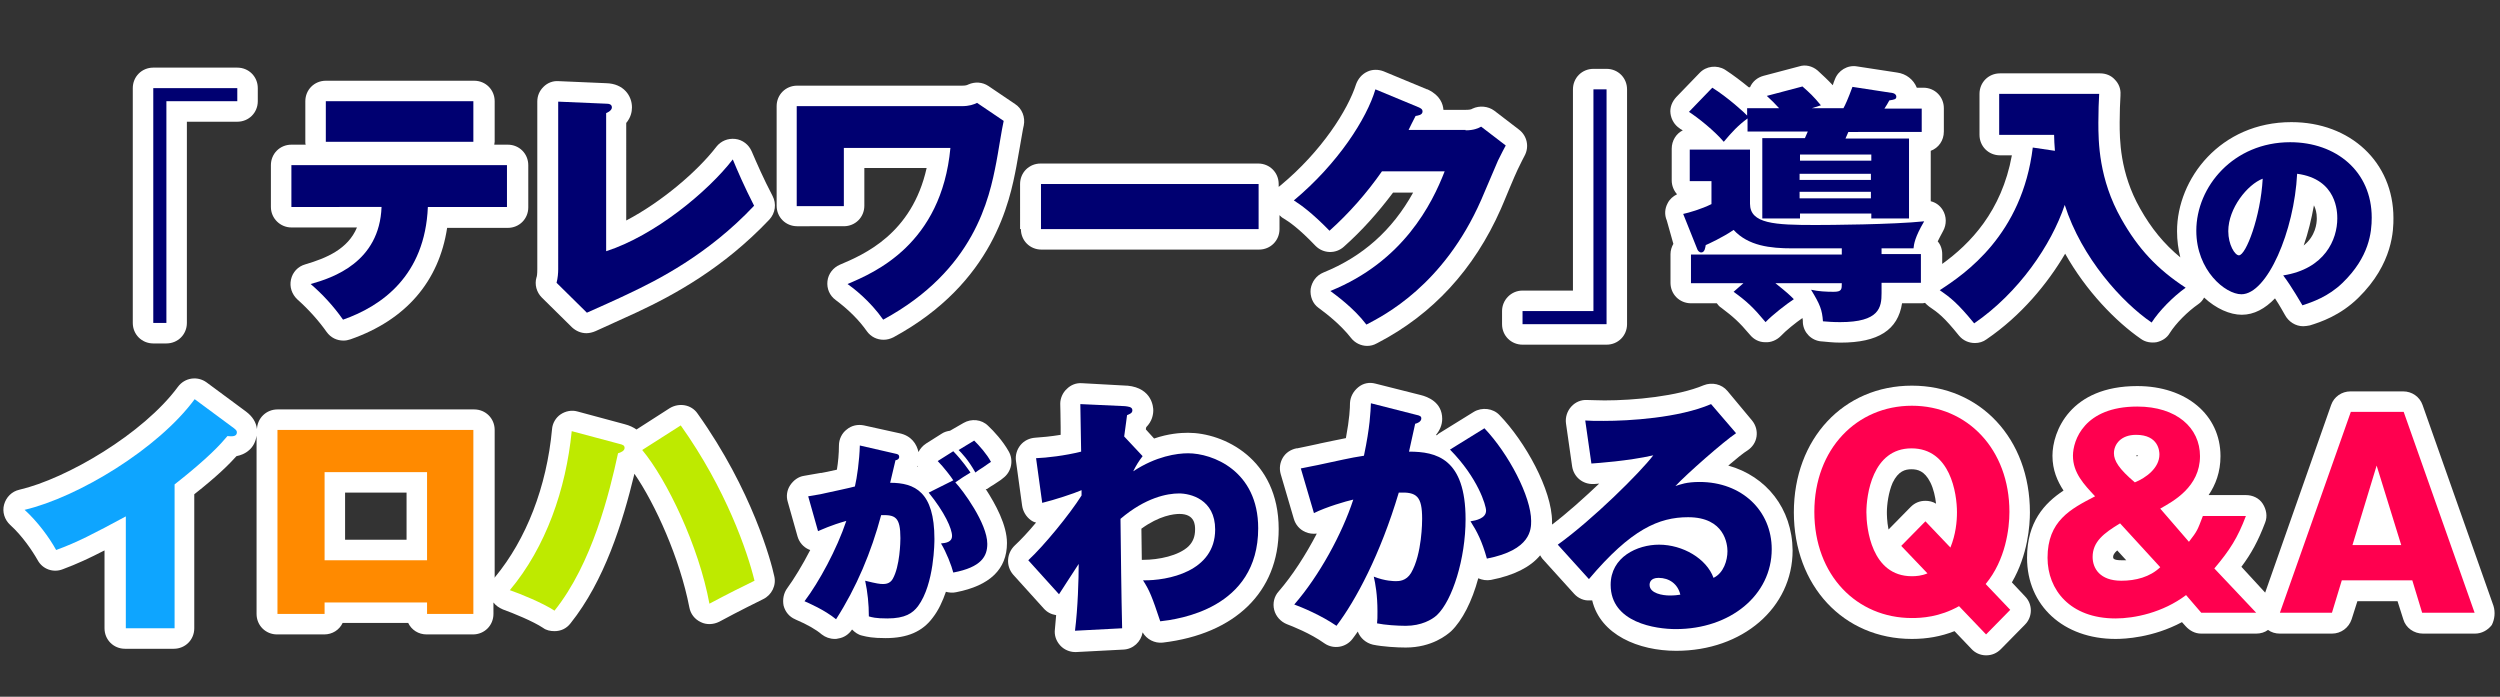
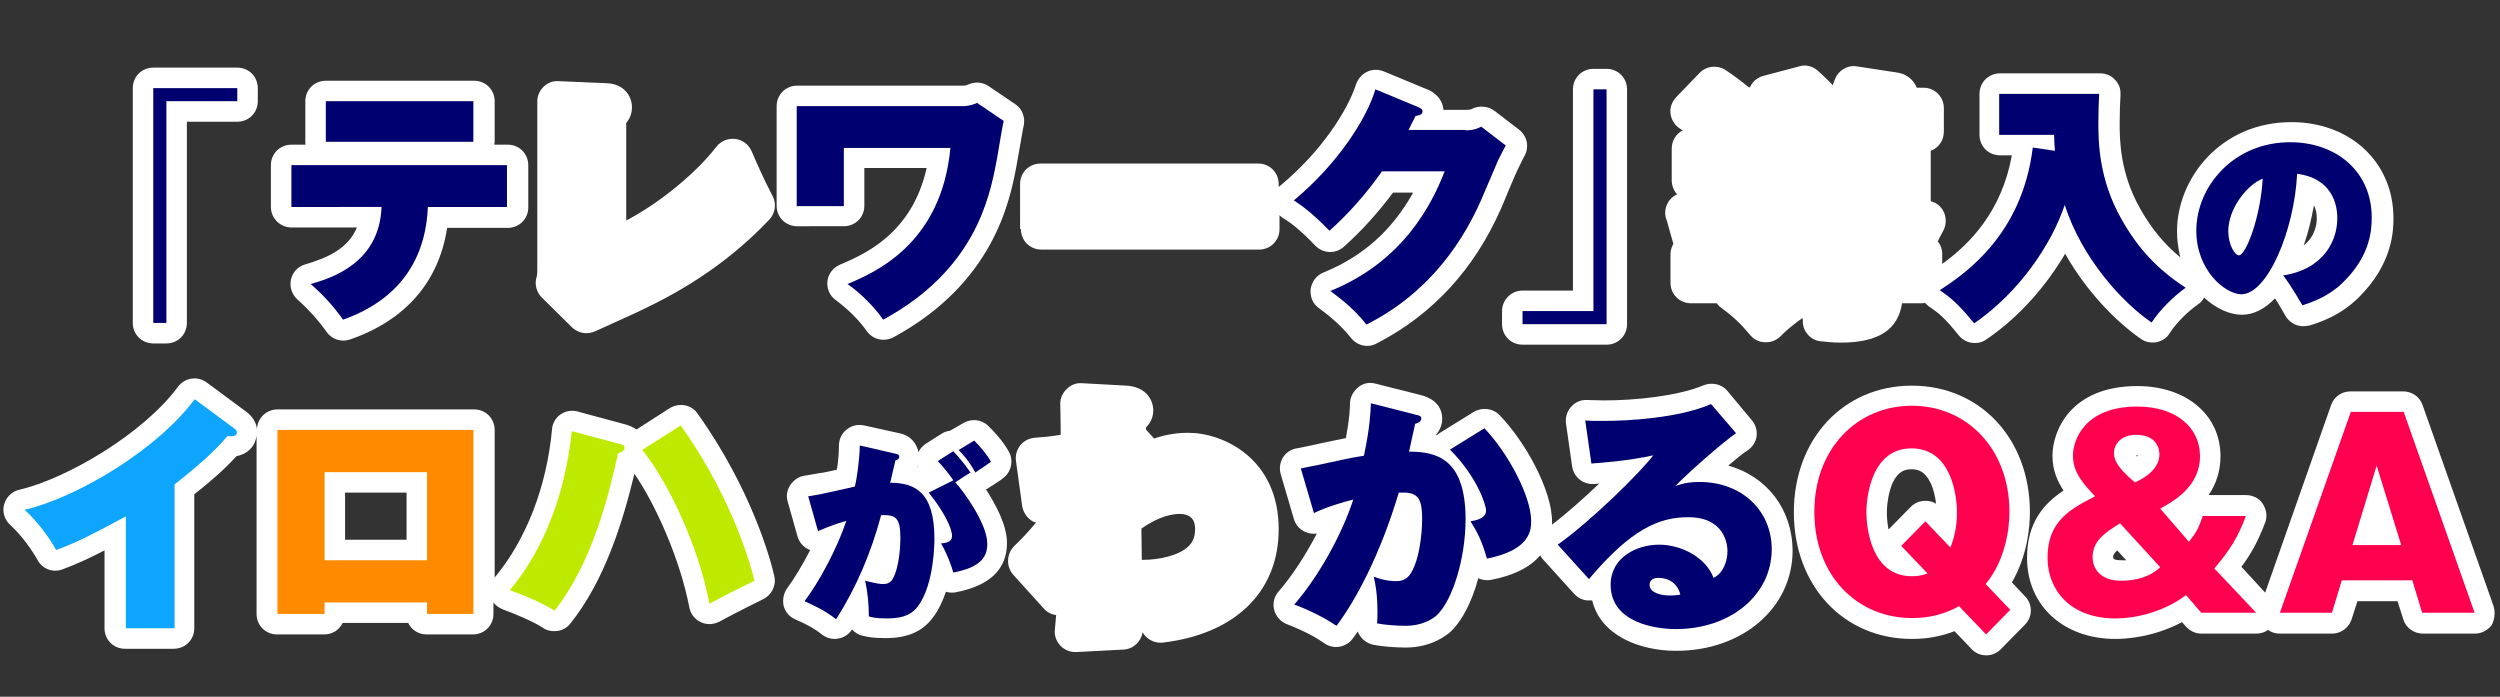
<svg xmlns="http://www.w3.org/2000/svg" version="1.1" x="0px" y="0px" viewBox="0 0 610 170" style="enable-background:new 0 0 610 170;" xml:space="preserve">
  <rect x="0" y="0" width="610" height="170" fill="#333333" stroke="none" />
  <style type="text/css">
	.st0{opacity:0;}
	.st1{fill:#FF00FF;}
	.st2{fill:#FFFFFF;}
	.st3{fill:#000071;}
	.st4{fill:#0EA5FF;}
	.st5{fill:#FF8A00;}
	.st6{fill:#BEEA00;}
	.st7{fill:#FF004F;}
</style>
  <g id="レイヤー_3">
    <g class="st0">
      <rect class="st1" width="610" height="170" />
    </g>
  </g>
  <g id="レイヤー_4">
    <g>
      <path class="st2" d="M37.4,83.8h3.2c2.8,0,5-2.2,5-5V29.7h12.3c2.8,0,5-2.2,5-5v-3.2c0-2.8-2.2-5-5-5H37.4c-2.8,0-5,2.2-5,5v57.3    C32.4,81.6,34.6,83.8,37.4,83.8z" />
      <path class="st2" d="M71.1,55.5h16c-2.2,5.3-7.5,7.5-12.6,9c-1.8,0.5-3.1,1.9-3.5,3.7c-0.4,1.8,0.2,3.6,1.6,4.9    c2.7,2.4,5.2,5.2,7.1,7.9c1,1.4,2.5,2.1,4.1,2.1c0.6,0,1.1-0.1,1.7-0.3c13.5-4.7,21.6-14.1,23.6-27.2h14.8c2.8,0,5-2.2,5-5V40.3    c0-2.8-2.2-5-5-5h-3.3c0-0.2,0.1-0.5,0.1-0.7v-9.9c0-2.8-2.2-5-5-5H79.5c-2.8,0-5,2.2-5,5v9.9c0,0.2,0,0.5,0.1,0.7h-3.5    c-2.8,0-5,2.2-5,5v10.2C66.1,53.3,68.4,55.5,71.1,55.5z" />
      <path class="st2" d="M139.6,79.9c1,0.9,2.2,1.4,3.5,1.4c0.7,0,1.5-0.2,2.2-0.5c0.6-0.3,2.5-1.1,4.4-2c2.4-1.1,4.8-2.2,5.7-2.6    c9.2-4.3,21.1-10.8,32.3-22.6c1.5-1.6,1.8-3.9,0.8-5.8c-2.3-4.4-3.8-7.9-5.1-10.9c-0.7-1.6-2.2-2.8-4-3c-1.8-0.2-3.5,0.5-4.6,1.9    c-4.6,6-13.4,13.5-22,18V30c1.1-1.3,1.4-2.7,1.4-3.8c0-2.8-2-5.8-6.3-5.9l-11.6-0.5c-1.4-0.1-2.7,0.4-3.7,1.4s-1.5,2.2-1.5,3.6    v40.9c0,1.2-0.1,1.8-0.2,2c-0.5,1.7,0,3.6,1.3,4.9L139.6,79.9z" />
      <path class="st2" d="M205.9,55.2c2.8,0,5-2.2,5-5V41h15.2c-3.6,16.1-15.3,21.1-21.2,23.6c-1.6,0.7-2.8,2.2-3,4s0.5,3.5,2,4.6    c3.2,2.4,5.7,4.9,7.6,7.6c1,1.4,2.5,2.1,4.1,2.1c0.8,0,1.6-0.2,2.4-0.6C242.5,69,246.4,49,248,40.6c0.1-0.7,0.4-2.2,0.8-4.5    c0.4-2.1,0.8-4.8,1-5.5c0.4-2-0.4-4.1-2.1-5.2l-6.5-4.4c-1.5-1-3.3-1.1-4.9-0.4c-0.4,0.2-0.7,0.3-1.6,0.3h-40.2c-2.8,0-5,2.2-5,5    v24.3c0,2.8,2.2,5,5,5H205.9z" />
      <path class="st2" d="M249.1,55.9c0,2.8,2.2,5,5,5h53.1c2.8,0,5-2.2,5-5v-3.4c0.3,0.3,0.6,0.6,1,0.8c1.3,0.8,3.6,2.3,7.8,6.7    c1.9,1.9,4.9,2,6.9,0.2c4.4-3.9,8.4-8.4,12-13.2h4.9c-5.1,9.2-12.3,15.6-21.9,19.5c-1.7,0.7-2.8,2.2-3.1,4    c-0.2,1.8,0.5,3.6,1.9,4.6l0.4,0.3c1.5,1.1,5,3.8,7.5,7c1,1.3,2.5,2,4,2c0.8,0,1.6-0.2,2.3-0.6l0.2-0.1c13.5-7,23.6-18,30.1-32.7    c0.3-0.7,1-2.3,2.1-5c0.8-1.9,1.7-4,2-4.6c1.1-2.3,1.2-2.4,1.7-3.4c1.2-2.2,0.6-4.9-1.4-6.4l-6-4.6c-1.5-1.1-3.6-1.3-5.3-0.5    c-0.3,0.2-0.7,0.3-1.6,0.3h-5.5c-0.1-1.4-0.8-3.5-3.7-4.9c-0.1-0.1-0.2-0.1-0.3-0.1l-10.6-4.4c-1.3-0.5-2.8-0.5-4,0.1    c-1.3,0.6-2.2,1.7-2.7,3c-2,6.3-8.4,16.4-18.4,24.7c-0.2,0.1-0.3,0.3-0.5,0.4v-0.7c0-2.8-2.2-5-5-5h-53.1c-2.8,0-5,2.2-5,5V55.9z" />
      <path class="st2" d="M366.5,75.9v3.2c0,2.8,2.2,5,5,5H392c2.8,0,5-2.2,5-5V21.8c0-2.8-2.2-5-5-5h-3.2c-2.8,0-5,2.2-5,5v49.1h-12.3    C368.7,70.9,366.5,73.2,366.5,75.9z" />
      <path class="st2" d="M408.3,59.5c-0.4,0.7-0.7,1.6-0.7,2.5v7c0,2.8,2.2,5,5,5h6.3c0.3,0.4,0.6,0.8,1.1,1.1c2.9,2.2,4.3,3.4,7,6.6    c0.9,1.1,2.2,1.8,3.7,1.8c1.4,0.1,2.8-0.5,3.8-1.5c1.2-1.3,3.7-3.3,5.3-4.4c0.1,0.4,0.1,0.7,0.1,1.2c0.2,2.4,2.1,4.3,4.5,4.5    l0.1,0c1.3,0.1,2.6,0.3,4.6,0.3c9.2,0,14-3.1,15-9.6h4.7c0.3,0,0.6,0,0.9-0.1c0.3,0.3,0.6,0.6,1,0.9c2.2,1.5,3.6,2.5,7.3,7.1    c1,1.2,2.4,1.8,3.9,1.8c1,0,2-0.3,2.8-0.9c8.5-5.8,14.9-13.6,19.2-20.9c5.1,9.1,12.4,16.6,18.5,20.8c1.1,0.8,2.5,1,3.8,0.8    c1.3-0.3,2.5-1,3.2-2.2c1.5-2.4,4.4-5.3,7-7.1c0.6-0.4,1.1-1,1.4-1.6c2.9,2.7,6.3,4.2,9.2,4.2c3,0,5.7-1.5,8.1-4    c1.2,1.8,2.1,3.5,2.4,4c0.9,1.7,2.6,2.8,4.5,2.8c0.5,0,1-0.1,1.6-0.2c2.6-0.8,7.4-2.4,11.8-6.7c8.6-8.4,8.6-16.8,8.6-19.5    c0-13.6-10.5-23.4-24.9-23.4c-17.3,0-27.9,13.8-27.9,26.6c0,2.3,0.3,4.4,0.8,6.4c-4-3.3-7.1-7.1-9.8-11.9c-5-8.8-5-17-5-21    c0-2.3,0.1-5.1,0.2-6.6l0-0.2c0.1-1.4-0.4-2.7-1.4-3.7c-0.9-1-2.2-1.5-3.6-1.5h-24.4c-2.8,0-5,2.2-5,5v10c0,2.8,2.2,5,5,5h2.9    c-2.5,13.7-10.2,21.6-17,26.5V62c0-1.2-0.4-2.3-1.1-3.1c0.3-0.6,0.7-1.4,1.3-2.5c0.9-1.6,0.9-3.6-0.1-5.2    c-0.7-1.1-1.7-1.8-2.9-2.1V36.8c1.9-0.7,3.2-2.5,3.2-4.7v-5.7c0-2.8-2.2-5-5-5h-1.6c-0.8-2-2.6-3.4-4.8-3.7l-9.8-1.5    c-2.3-0.4-4.6,1-5.4,3.2c-0.2,0.5-0.4,1-0.5,1.4c-1.3-1.4-2.3-2.3-3.7-3.6c-1.3-1.1-3-1.5-4.5-1l-8.7,2.3    c-1.5,0.4-2.7,1.4-3.3,2.8h-0.2c0,0-0.1,0-0.1,0c-1.7-1.4-3.8-3-5.8-4.3c-2-1.2-4.6-0.9-6.2,0.8l-5.7,5.9c-1,1.1-1.6,2.5-1.4,4    c0.2,1.5,1,2.8,2.2,3.6c0.2,0.2,0.5,0.3,0.8,0.5c-1.6,0.8-2.7,2.5-2.7,4.5v7.7c0,1.3,0.5,2.5,1.3,3.4c-1,0.5-1.8,1.2-2.3,2.2    c-0.7,1.3-0.8,2.8-0.2,4.2L408.3,59.5z M564.6,50.1c0.4,0.8,0.7,1.8,0.7,3.2c0,1.2-0.3,4.3-3.2,6.6    C563.2,56.8,564,53.4,564.6,50.1z" />
      <path class="st2" d="M170.2,100.9c-1.5-2.2-4.5-2.7-6.8-1.3l-8.1,5.2c-0.7-0.5-1.7-1-2.9-1.3c0,0,0,0,0,0l-11.5-3.1    c-1.4-0.4-2.9-0.1-4.1,0.7c-1.2,0.8-2,2.2-2.1,3.6c-1.3,14.1-6.3,26.9-13.9,36.1c0,0.1-0.1,0.1-0.1,0.2v-36.1c0-2.8-2.2-5-5-5    H67.7c-2.7,0-4.9,2.1-5,4.8c-0.2-1.7-1.1-3.1-2.7-4.3l-9.6-7.1c-2.2-1.6-5.3-1.2-7,1.1c-8.4,11.4-27.1,22.4-38.7,25.1    c-1.8,0.4-3.2,1.8-3.7,3.6c-0.5,1.8,0.1,3.7,1.5,5c2.9,2.6,5.4,6.3,6.7,8.6c1.2,2.2,3.8,3.1,6.1,2.2c3.5-1.3,6.5-2.7,10.2-4.6v19    c0,2.8,2.2,5,5,5h11.9c2.8,0,5-2.2,5-5v-32.7c5.6-4.4,8.5-7.3,10.3-9.3c1-0.2,2.1-0.6,3-1.4c1.1-0.9,1.7-2.2,1.9-3.6v43.5    c0,2.8,2.2,5,5,5h11.5c2,0,3.7-1.1,4.5-2.8h16c0.8,1.7,2.5,2.8,4.5,2.8h11.3c2.8,0,5-2.2,5-5V147c0.6,0.8,1.4,1.3,2.3,1.7    c2.5,0.9,7.4,2.9,9.8,4.5c0.8,0.6,1.8,0.8,2.8,0.8c1.5,0,2.9-0.6,3.9-1.9c8.3-10.4,12.7-24.5,15.6-36.5    c5.1,7.4,11.1,20.7,13.4,32.6c0.3,1.6,1.3,2.9,2.8,3.6c1.4,0.7,3.1,0.6,4.5-0.1c5-2.7,9.5-4.9,10.7-5.5c2.1-1,3.3-3.4,2.7-5.7    C188.2,137.2,183.6,119.7,170.2,100.9z M84.2,131.7v-11.5h15v11.5H84.2z" />
      <path class="st2" d="M241,119.2c0.4-0.3,1.2-0.8,1.4-0.9c0.1-0.1,0.2-0.1,0.3-0.2l0.3-0.2c1.2-0.8,1.4-0.9,1.7-1.2    c2.1-1.5,2.7-4.4,1.4-6.6c-1.4-2.5-3.6-4.9-5-6.2c-1.6-1.6-4.1-1.8-6-0.7l-3.3,1.9c-0.7,0.1-1.4,0.3-2,0.7l-3.8,2.4    c-0.8,0.5-1.5,1.3-1.9,2.1c-0.4-1.9-1.7-4-4.7-4.6l-8.6-1.9c-1.5-0.3-3,0-4.2,1c-1.2,0.9-1.9,2.4-1.9,3.9c0,2-0.2,4.1-0.5,5.9    c-1.6,0.4-3.3,0.7-3.8,0.8c-0.1,0-0.1,0-0.2,0c-0.4,0.1-0.7,0.1-2.3,0.4l-1.7,0.3c-1.4,0.2-2.6,1.1-3.4,2.3s-1,2.7-0.6,4l2.4,8.5    c0.4,1.4,1.4,2.6,2.8,3.2c0.1,0,0.2,0.1,0.3,0.1c-1.9,3.7-4,7.1-5.6,9.3c-0.9,1.2-1.2,2.8-0.9,4.3c0.4,1.5,1.4,2.7,2.8,3.3    l0.2,0.1c2.8,1.2,4.9,2.4,6.3,3.6c0.9,0.7,2,1.1,3.2,1.1c0.3,0,0.5,0,0.8-0.1c1.4-0.2,2.6-1,3.4-2.2c0.7,0.7,1.5,1.3,2.5,1.5    c1.2,0.3,2.5,0.6,5.7,0.6c5.3,0,9-1.6,11.5-5c1.4-1.8,2.4-4,3.2-6.3c0.8,0.2,1.6,0.3,2.5,0.1c8.2-1.6,12.4-5.6,12.4-12    c0-4.4-2.8-9.5-5.2-13.2C240.8,119.4,240.9,119.3,241,119.2z M223.9,113.6c0,0.1,0,0.2,0.1,0.3c-0.1,0-0.1,0-0.2-0.1    C223.9,113.7,223.9,113.7,223.9,113.6z" />
      <path class="st2" d="M289.9,105.6c-1.9,0-4.8,0.2-8.3,1.4l-2-2.2c0-0.2,0-0.4,0.1-0.6c1.4-1.4,1.7-3,1.7-4.1c0-0.6-0.2-5.4-6.3-6    c-0.1,0-0.2,0-0.2,0L264,93.5c-1.4-0.1-2.7,0.4-3.7,1.4c-1,0.9-1.6,2.3-1.6,3.6c0,0.9,0.1,3.1,0.1,5.7c0,0.6,0,1.2,0,1.9    c-2.4,0.4-4.7,0.6-6.2,0.7c-1.4,0.1-2.7,0.7-3.6,1.8c-0.9,1.1-1.3,2.5-1.1,3.9l1.5,10.9c0.2,1.4,1,2.7,2.1,3.5    c0.4,0.3,0.8,0.5,1.3,0.6c-1.9,2.3-3.8,4.3-5.2,5.6c-2,1.9-2.2,5-0.4,7.1l7.5,8.3c0.8,0.9,1.8,1.4,3,1.6c-0.1,1.2-0.2,2.4-0.3,3.4    c-0.2,1.5,0.3,2.9,1.3,4c0.9,1,2.3,1.6,3.6,1.6c0.1,0,0.2,0,0.3,0l11.5-0.6c2.4-0.1,4.3-1.9,4.7-4.2c1,1.7,2.9,2.7,4.9,2.5    c17.7-2.1,28.3-12.4,28.3-27.7C312,111.9,298.5,105.6,289.9,105.6z M278.6,136.6c0-2.5-0.1-5.1-0.1-7.6c4.4-3.2,7.9-3.6,9.3-3.6    c3.8,0,3.8,2.8,3.8,3.8c0,1.7-0.5,3-1.6,4.1c-2.4,2.3-7.3,3.3-11,3.3C278.9,136.6,278.8,136.6,278.6,136.6z" />
      <path class="st2" d="M421.7,113.6c2-1.7,3.7-3.1,4.7-3.7c1.2-0.8,2-2,2.2-3.4c0.2-1.4-0.2-2.8-1.1-3.9l-6-7.2    c-1.4-1.7-3.8-2.2-5.8-1.4c-6.4,2.7-17,3.7-24.2,3.7c-1.8,0-3-0.1-4.2-0.1c-1.5-0.1-2.9,0.5-3.9,1.6c-1,1.1-1.5,2.6-1.3,4.1    l1.5,10.5c0.4,2.6,2.6,4.4,5.2,4.3c0,0,0.5,0,1.4-0.1c-3.7,3.5-7.8,7.2-11.5,10c0-0.2,0-0.5,0-0.7c0-7.8-6.6-19.6-12.8-26    c-1.6-1.7-4.3-2-6.3-0.8l-8.4,5.2c-0.2,0.1-0.4,0.3-0.6,0.5c-0.1,0-0.1,0-0.2-0.1c0.9-1.1,1.5-2.4,1.5-3.9c0-4.1-3.6-5.4-5.2-5.8    l-11.1-2.8c-1.5-0.4-3-0.1-4.2,0.9s-1.9,2.3-2,3.8c0,1.2-0.1,3.8-1,8.6c-2.1,0.4-4.3,0.9-6.3,1.3l-0.4,0.1    c-1.7,0.4-3.4,0.7-5.2,1.1l-0.2,0c-1.4,0.3-2.6,1.1-3.3,2.3c-0.7,1.2-0.9,2.6-0.5,4l3.2,10.9c0.4,1.4,1.4,2.6,2.8,3.2    c0.9,0.4,1.8,0.5,2.8,0.4c-2.7,5.2-6,10.3-9.3,14.1c-1.1,1.2-1.5,2.9-1.1,4.5c0.4,1.6,1.6,2.9,3.1,3.5c1.3,0.5,5.7,2.2,9.2,4.7    c2.2,1.5,5.2,1,6.8-1.1c0.4-0.5,0.8-1.1,1.3-1.8c0.6,1.6,2,2.8,3.7,3.2c2.4,0.5,5.9,0.7,8,0.7c6.4,0,10.1-3.1,11.1-4    c2.7-2.6,5.1-7.3,6.6-12.9c0.9,0.4,2,0.6,3.1,0.4c5.6-1.1,9.6-3.1,12-6c0.2,0.3,0.4,0.7,0.7,1l7.6,8.4c1,1.1,2.4,1.7,3.8,1.6    c0.2,0,0.4,0,0.6,0c2,8.4,11.3,12.3,20.5,12.3c16.2,0,28.4-10.5,28.4-24.5C437.3,124.1,431,116.2,421.7,113.6z" />
      <path class="st2" d="M490.9,142.1c3.9-6.7,4.4-13.9,4.4-17.1c0-17.9-12.1-30.9-28.8-30.9c-16.7,0-28.8,13-28.8,30.9    c0,17.9,12.1,30.9,28.8,30.9c3.7,0,7.1-0.6,10.4-1.9l4.1,4.3c0.9,1,2.2,1.6,3.6,1.6h0c1.4,0,2.6-0.5,3.6-1.5l5.9-6    c1.9-1.9,1.9-5,0-6.9L490.9,142.1z M461.8,117.8c1.4-2.9,3.1-3.3,4.6-3.3c1.5,0,3.2,0.4,4.6,3.2c0.8,1.6,1.2,3.5,1.4,5.2    c-0.8-0.5-1.7-0.7-2.6-0.7h0c-1.4,0-2.6,0.5-3.6,1.5l-5.4,5.5c-0.4-2-0.4-3.8-0.4-4.2C460.4,123.1,460.8,120.1,461.8,117.8z" />
      <path class="st2" d="M608.4,147.8l-17.3-49c-0.7-2-2.6-3.3-4.7-3.3h-12.9c-2.1,0-4,1.3-4.7,3.3l-16.1,45.8l-5.8-6.3    c2.4-3.2,4.1-6.3,5.8-10.8c0.6-1.5,0.3-3.2-0.6-4.6s-2.5-2.1-4.1-2.1h-9.1c1.7-2.5,2.9-5.6,2.9-9.5c0-10.1-8.4-17.1-20.3-17.1    c-16.4,0-20.7,11.1-20.7,17c0,3.5,1.2,6.2,2.7,8.5c-4.7,3.1-8.9,7.7-8.9,16.4c0,11.7,8.9,19.8,21.6,19.8c2.2,0,9.1-0.3,16.2-4.1    l0.9,1c1,1.1,2.3,1.8,3.8,1.8h13.4c1.1,0,2.1-0.3,2.9-0.9c0.8,0.6,1.8,0.9,2.9,0.9H569c2.2,0,4.1-1.4,4.8-3.5l1.4-4.4h9.8l1.4,4.4    c0.6,2.1,2.6,3.5,4.8,3.5h12.7c1.6,0,3.1-0.8,4.1-2.1C608.7,151.1,608.9,149.4,608.4,147.8z M521.2,111.1c0.2,0,0.4,0,0.5,0    c-0.1,0.1-0.2,0.2-0.3,0.3C521.4,111.3,521.3,111.2,521.2,111.1z M516.6,134.3l2.2,2.4c-0.4,0-0.8,0-1.2,0c-2,0-2-0.5-2-0.8    C515.6,135.5,515.8,135,516.6,134.3z" />
    </g>
  </g>
  <g id="レイヤー_2">
    <g>
      <g>
        <g>
          <path class="st3" d="M40.6,24.7v54.1h-3.2V21.5h20.5v3.2H40.6z" />
        </g>
        <g>
          <path class="st3" d="M71.1,50.5V40.3h52.6v10.2h-19.3C103.7,67.3,93.1,74.7,83.7,78c-2.3-3.3-5.1-6.3-7.9-8.7      c5.4-1.5,16.8-5.3,17.3-18.8H71.1z M115.5,24.7v9.9H79.5v-9.9H115.5z" />
        </g>
        <g>
-           <path class="st3" d="M147.9,25.3c0.6,0,1.4,0.1,1.4,0.9c0,0.7-0.9,1.2-1.4,1.4v33.7c11.8-3.8,24.8-14.5,30.9-22.4      c1.2,2.9,2.8,6.6,5.2,11.3c-11.3,12-23.7,18.2-30.7,21.5c-1.6,0.8-8.7,4-10.1,4.6l-7.4-7.3c0.3-1.1,0.4-2.4,0.4-3.3V24.8      L147.9,25.3z" />
-         </g>
+           </g>
        <g>
          <path class="st3" d="M234.7,25.9c1.8,0,2.9-0.4,3.7-0.8l6.5,4.4c-0.4,1.6-1.5,8.7-1.8,10.1c-1.7,8.8-5.3,26.3-27.6,38.4      c-3.2-4.6-7.4-7.8-8.7-8.7c6.6-2.8,22.9-9.7,25.1-33.2h-26v14.2h-11.5V25.9H234.7z" />
        </g>
        <g>
-           <path class="st3" d="M307.1,44.9v11h-53.1v-11H307.1z" />
-         </g>
+           </g>
        <g>
          <path class="st3" d="M357.6,31.8c2,0,3.1-0.5,3.8-0.9l6,4.6c-0.6,1.1-0.7,1.3-1.9,3.7c-0.6,1.3-3.5,8.3-4.1,9.6      c-9.2,20.9-23.8,28.2-28,30.4c-3.1-4.1-7.6-7.3-8.8-8.2c17.8-7.2,24.8-21.2,27.9-29.2h-15.3c-3.7,5.3-8,10.2-12.8,14.5      c-4.4-4.5-7-6.3-8.7-7.4c10.8-9,17.8-20,19.9-27.1l10.6,4.4c0.4,0.2,0.9,0.4,0.9,1c0,0.9-1.2,1-1.7,1.1      c-0.9,1.7-1.2,2.4-1.7,3.4H357.6z" />
        </g>
        <g>
          <path class="st3" d="M371.5,79.1v-3.2h17.3V21.8h3.2v57.3H371.5z" />
        </g>
        <g>
-           <path class="st3" d="M459.1,62h9.6v7h-9.6v2.5c0,3.5-0.5,7.1-10.1,7.1c-1.8,0-3-0.1-4.2-0.2c-0.2-2.8-0.7-4.1-2.9-7.7      c1.8,0.4,3.7,0.5,5.5,0.5c2,0,2-0.6,2-2.1h-16.2c3,2.4,3.5,2.9,4.5,3.9c-1.8,1.2-5.2,3.8-6.9,5.6c-2.9-3.5-4.6-5.1-7.8-7.4      l2.4-2.1h-12.8v-7h36.8v-1.5h-12c-5.5,0-10.8-0.6-14.4-4.5c-2.6,1.8-6.3,3.5-6.8,3.7c-0.1,0.5-0.2,1.8-1.1,1.8      c-0.5,0-0.9-0.5-1-0.9l-3.4-8.5c1.4-0.3,4.5-1.2,6.9-2.4v-5.6h-5.3v-7.7H427v13.2c0,4.9,6,5.2,16,5.2c3.1,0,18.9-0.1,26.5-0.9      c-2.3,3.9-2.5,5.6-2.6,6.6h-7.8V62z M465.8,33.7v19.6h-9.2v-1.2h-17.4v1.2h-9.2V33.7h10.4c0.2-0.4,0.4-0.9,0.7-1.6h-14.7v-3.2      c-2.3,1.7-3.8,3.3-5.8,5.7c-2.3-2.7-6.3-5.9-8.5-7.3l5.7-5.9c3.7,2.3,8,6.2,8.5,6.8v-1.8h7.8c-0.9-1-1.9-2-3-3l8.7-2.3      c1.7,1.5,2.7,2.4,4.5,4.6c-0.9,0.3-1.3,0.4-2.2,0.7h7.7c0.4-0.7,1.1-2.2,2.2-5.2l9.8,1.5c0.5,0.1,0.9,0.4,0.9,0.9      c0,0.6-0.4,0.7-1.7,0.9c-0.2,0.4-0.9,1.6-1.2,2h9.1v5.7H451c-0.1,0.2-0.5,1.2-0.7,1.6H465.8z M456.6,39.2v-1.5h-17.4v1.5H456.6z       M439.1,42.4v1.5h17.4v-1.5H439.1z M439.1,46.8v1.6h17.4v-1.6H439.1z" />
-         </g>
+           </g>
        <g>
          <path class="st3" d="M501.4,36.8c-0.1-1.6-0.2-2.6-0.2-3.9h-13.4v-10h24.4c-0.1,1.5-0.2,4.5-0.2,7c0,4.7,0.1,13.8,5.6,23.5      c4.1,7.3,8.8,12.3,15.7,16.8c-3.2,2.3-6.5,5.7-8.3,8.5c-7.2-4.9-17.1-15.8-21.2-28.7c-3.3,9.8-11.2,21.4-22.1,28.9      c-4-4.9-5.8-6.3-8.4-8.1c6.2-4,20.1-13.5,22.7-34.8L501.4,36.8z" />
        </g>
        <g>
          <path class="st3" d="M557.1,67.2c10.2-1.6,13.2-8.8,13.2-13.9c0-1.4,0-9.6-9.8-10.9c-0.7,14-7.3,29.4-13.6,29.4      c-3.9,0-11-5.8-11-15.5c0-10.8,9.1-21.6,22.9-21.6c11.2,0,19.9,7.1,19.9,18.4c0,3.6-0.6,9.6-7.1,15.9c-3.5,3.4-7.4,4.7-9.8,5.5      C561.4,73.9,559.3,70.1,557.1,67.2z M543.7,56.4c0,3.3,1.6,5.9,2.6,5.9c1.7,0,5.3-9.4,5.8-18.7C548.4,45,543.7,50.8,543.7,56.4z      " />
        </g>
      </g>
    </g>
    <g>
      <g>
        <g>
          <path class="st4" d="M42.6,153.3H30.7V126c-8,4.3-11.8,6.3-17,8.2c-1.7-3.1-4.6-7-7.7-9.8c13.1-3.1,32.6-14.9,41.5-27l9.6,7.1      c0.5,0.4,0.7,0.6,0.7,1c0,1.1-1.3,1-2.3,0.9c-1.6,1.9-4.5,5.2-12.9,11.8V153.3z" />
        </g>
        <g>
          <path class="st5" d="M79.2,147v2.8H67.7v-44.9h47.8v44.9h-11.3V147H79.2z M104.2,136.7v-21.5h-25v21.5H104.2z" />
        </g>
        <g>
          <path class="st6" d="M151.1,108.3c0.9,0.2,1.3,0.4,1.3,1c0,0.7-0.9,1.1-1.6,1.3c-2.1,9.7-6.3,26.9-15.5,38.4      c-2.9-1.9-8.3-4.1-10.9-5c8.8-10.5,13.7-24.6,15.1-38.8L151.1,108.3z M166.1,103.8c11.1,15.6,16.3,30.9,18,37.9      c-2.3,1.1-6.5,3.2-11,5.6c-2.6-14.1-10.4-30.3-16.4-37.5L166.1,103.8z" />
        </g>
        <g>
          <path class="st3" d="M218.5,110.7c0.5,0.1,0.9,0.2,0.9,0.8c0,0.6-0.7,0.8-0.9,0.8c-0.5,2.2-0.8,3.4-1.3,5.5      c6,0,10.8,2.2,10.8,13.7c0,0.6,0,11-4,16.4c-1.3,1.7-3.1,3-7.5,3c-2.9,0-3.8-0.3-4.5-0.5c0-3-0.3-5.9-0.9-8.7      c2.8,0.7,3.6,0.8,4.3,0.8c0.5,0,1.7,0,2.4-1.2c1.8-3.1,1.9-9.2,1.9-10c0-5.2-1.3-5.7-4.7-5.6c-2.4,9-6,17.6-11,25.4      c-2.8-2.3-6.8-4-7.7-4.4c3.5-4.6,7.9-12.7,10.2-19.6c-3.9,1.1-5.9,2.1-6.9,2.5l-2.4-8.5c3.1-0.5,3.5-0.6,4.3-0.8      c0.9-0.2,6.1-1.3,7.1-1.6c0.5-2.1,1.1-6.3,1.2-10L218.5,110.7z M232.6,117.2c-0.4-0.7-2.4-3.3-3.8-4.7l3.8-2.4      c2.4,2.5,3.6,4.4,4.2,5.2c-1.5,0.9-2.1,1.3-3.7,2.4c1.8,1.9,7.8,10,7.8,15c0,3-1.4,5.7-8.3,7c-0.4-1.6-1.7-5-3-7.1      c1.3-0.1,2.7-0.4,2.7-1.8c0-1.8-1.8-5.8-5.7-10.6L232.6,117.2z M237.7,107.5c1.3,1.3,3.1,3.3,4.1,5.2c-0.3,0.2-0.5,0.3-1.9,1.3      c-0.3,0.2-1.3,0.8-1.9,1.3c-1.8-3.2-3.4-4.8-4.1-5.5L237.7,107.5z" />
        </g>
        <g>
-           <path class="st3" d="M278.8,111.3c-1,1.3-1.6,2.3-2.3,3.7c5.6-3.7,10.7-4.4,13.4-4.4c5.9,0,17.1,4.2,17.1,18.3      c0,19.7-19.6,22.2-23.9,22.7c-2-6-2.6-7.5-4.2-10c6,0.1,17.6-2.1,17.6-12.4c0-7.4-6.1-8.8-8.8-8.8c-2.9,0-8.2,1-14.3,6.2      c0.1,8.4,0.2,18.4,0.4,26.7l-11.5,0.6c0.7-5.6,0.9-12.6,0.9-16.3c-1.6,2.4-3.8,5.9-4.8,7.4l-7.5-8.3c3.8-3.5,10.1-11.2,13-15.8      v-1.3c-1.8,0.8-6.7,2.4-9.6,3.1l-1.5-10.9c2.6-0.1,7-0.6,11-1.6c0-1.8-0.2-9.9-0.2-11.6l10.9,0.5c0.6,0.1,1.8,0.1,1.8,1      c0,0.7-0.6,0.9-1.3,1.2c-0.2,1.3-0.2,1.8-0.7,5.2L278.8,111.3z" />
-         </g>
+           </g>
        <g>
          <path class="st3" d="M345.5,101.2c1,0.2,1.3,0.4,1.3,0.9c0,0.8-1,1.2-1.5,1.3c-0.5,2.3-0.9,4.1-1.5,6.8      c6.6,0,13.8,1.6,13.8,16.5c0,9.6-3.2,19.8-7,23.4c-1.2,1.1-3.8,2.6-7.6,2.6c-2,0-5.1-0.2-7-0.6c0.1-0.8,0.1-1.6,0.1-2.9      c0-4-0.5-6.8-0.9-8.5c2.8,1.1,4.9,1.1,5.4,1.1c0.7,0,2.5,0,3.7-2c2.7-4.6,2.7-12.7,2.7-13.2c0-5.5-1.3-6.6-5.7-6.4      c-4.5,15.1-10.5,26.3-15.2,32.5c-3.8-2.6-8.4-4.5-10.3-5.2c6.1-7,11.7-17.3,14.4-25.6c-1.8,0.4-6.6,1.8-9.6,3.3l-3.2-10.9      c1.8-0.4,3.7-0.7,5.4-1.1c3.4-0.7,6.6-1.5,10-2c1.5-7.1,1.6-10.7,1.7-12.8L345.5,101.2z M362.2,104.5      c5.9,6.2,11.4,16.7,11.4,22.6c0,2,0,7.1-10.8,9.2c-1.2-4.3-2.4-6.6-4-9.1c1.3-0.2,3.8-0.7,3.8-2.6c0-1.3-2-8-8.8-14.9      L362.2,104.5z" />
        </g>
        <g>
          <path class="st3" d="M423.6,105.7c-3,2-12,9.9-14.8,12.9c1.2-0.4,2.7-1,5.9-1c10.3,0,17.6,7,17.6,16.4      c0,11.2-10.1,19.5-23.4,19.5c-4.8,0-15.9-1.5-15.9-10.8c0-6.8,6.5-9.8,11.8-9.8c5.8,0,11.6,3.4,13.3,8.1      c2.5-1.2,3.4-4.3,3.4-6.5c0-1.6-0.6-8.3-9.6-8.3c-7.1,0-13.9,2.9-24.2,15.1l-7.6-8.4c8.5-6.1,20.1-17.6,23.3-21.8      c-6.2,1.4-13.7,1.9-15.1,2l-1.5-10.5c1.2,0.1,2.4,0.1,4.5,0.1c6.1,0,18.3-0.7,26.2-4.1L423.6,105.7z M404.7,141      c-2,0-2.2,1.2-2.2,1.7c0,2.1,3.2,2.6,4.9,2.6c1.2,0,2-0.1,2.6-0.2C409.4,142.5,407.3,141,404.7,141z" />
        </g>
        <g>
          <path class="st7" d="M478,147.9c-4.8,2.7-9.2,2.9-11.5,2.9c-13.4,0-23.8-10.4-23.8-25.9c0-15.4,10.4-25.9,23.8-25.9      c13.5,0,23.8,10.6,23.8,25.9c0,4-0.9,11.7-5.8,17.6l6,6.3l-5.9,6L478,147.9z M475.9,133.6c1.3-3.2,1.6-6.3,1.6-8.6      c0-4.6-1.6-15.6-11.1-15.6c-9.6,0-11,11.5-11,15.6c0,3.8,1.2,15.6,11.1,15.6c1,0,2.4-0.1,3.8-0.7l-6.4-6.7l5.9-6L475.9,133.6z" />
        </g>
        <g>
          <path class="st7" d="M550.5,149.5h-13.4l-3.7-4.3c-5.7,4.3-12.6,5.7-17.2,5.7c-11.1,0-16.6-7-16.6-14.8c0-9,5.6-11.9,11.6-15      c-2.7-2.9-5.4-5.7-5.4-9.9c0-3.7,2.7-12,15.7-12c9.6,0,15.3,5.2,15.3,12.1c0,7.5-6.5,11-9.7,12.8l7,8.1c2.1-2.7,2.1-2.9,3.4-6.3      H548c-2,5.3-3.9,8.3-7.7,12.8L550.5,149.5z M517.3,127.7c-4,2.4-6.7,4.5-6.7,8.2c0,2.8,1.8,5.8,7,5.8c3.5,0,7-0.9,9.5-3.3      L517.3,127.7z M526.9,110.9c0-0.8-0.2-4.8-5.7-4.8c-3.7,0-5.4,2.3-5.4,4.5c0,1.8,1.2,3.8,5.1,7.1      C523.6,116.6,526.9,114.2,526.9,110.9z" />
        </g>
        <g>
          <path class="st7" d="M571.4,141.6l-2.4,7.9h-12.7l17.3-49h12.9l17.3,49H591l-2.4-7.9H571.4z M585.9,133l-6-19.4L574,133H585.9z" />
        </g>
      </g>
    </g>
  </g>
</svg>